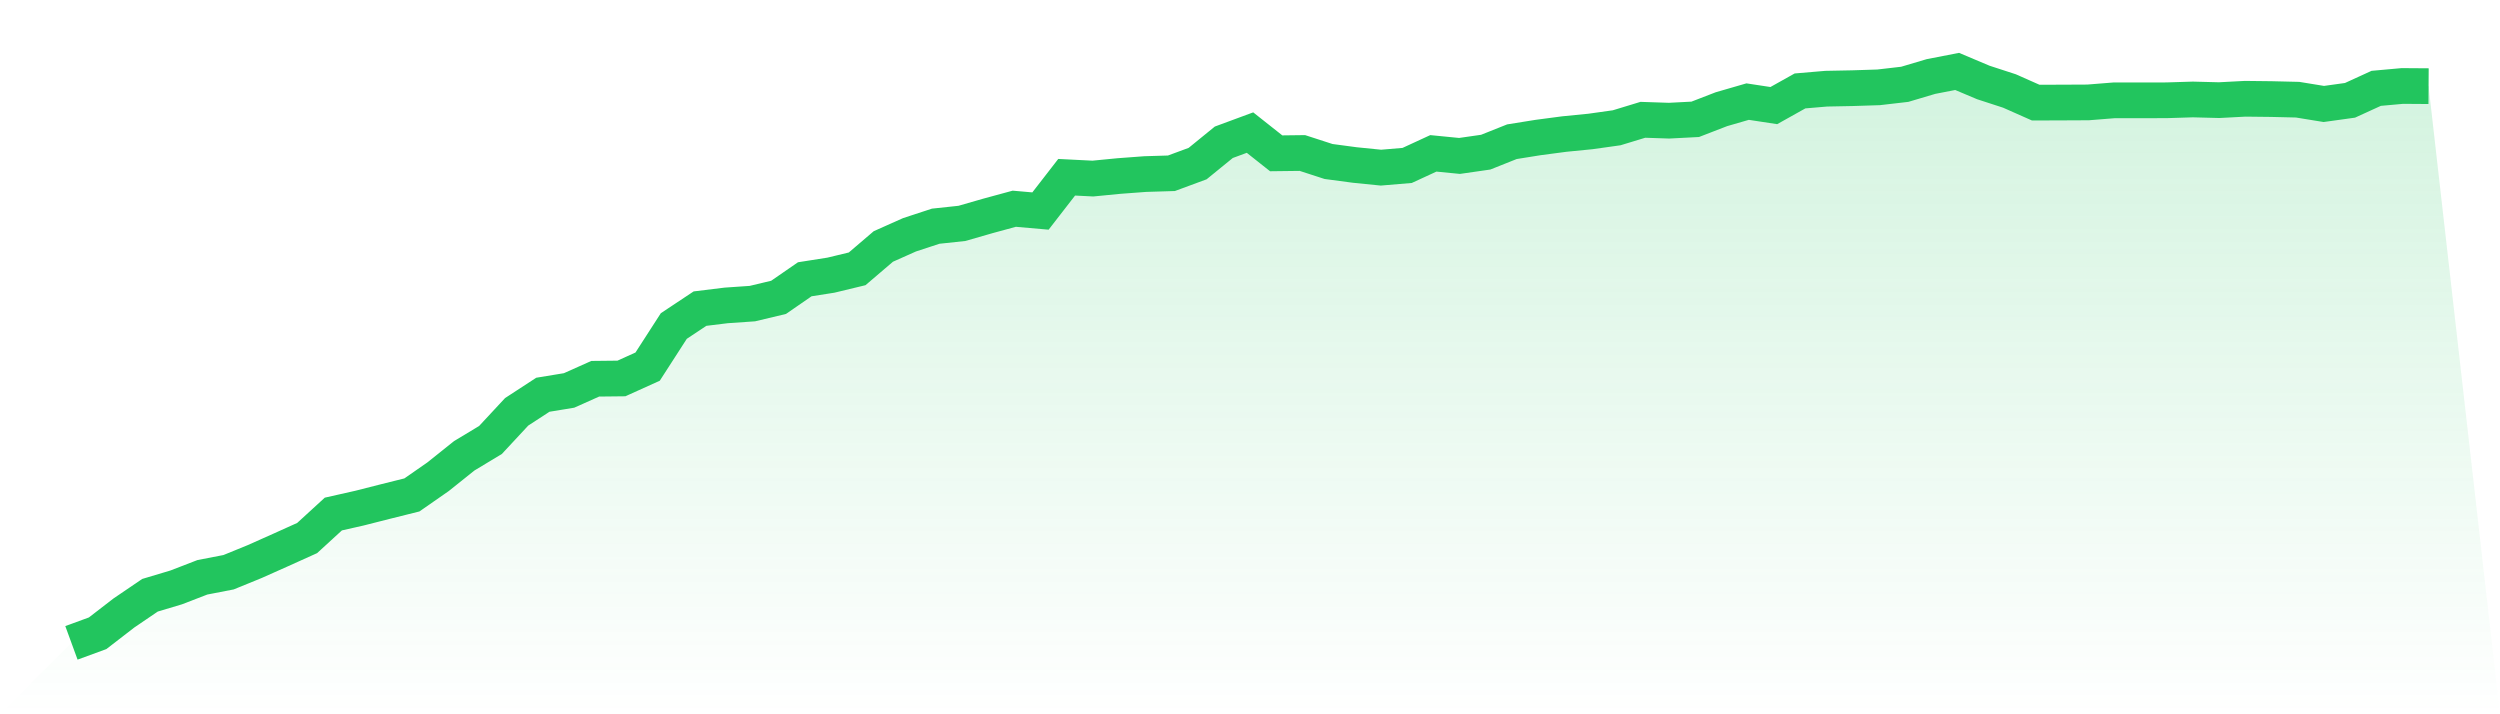
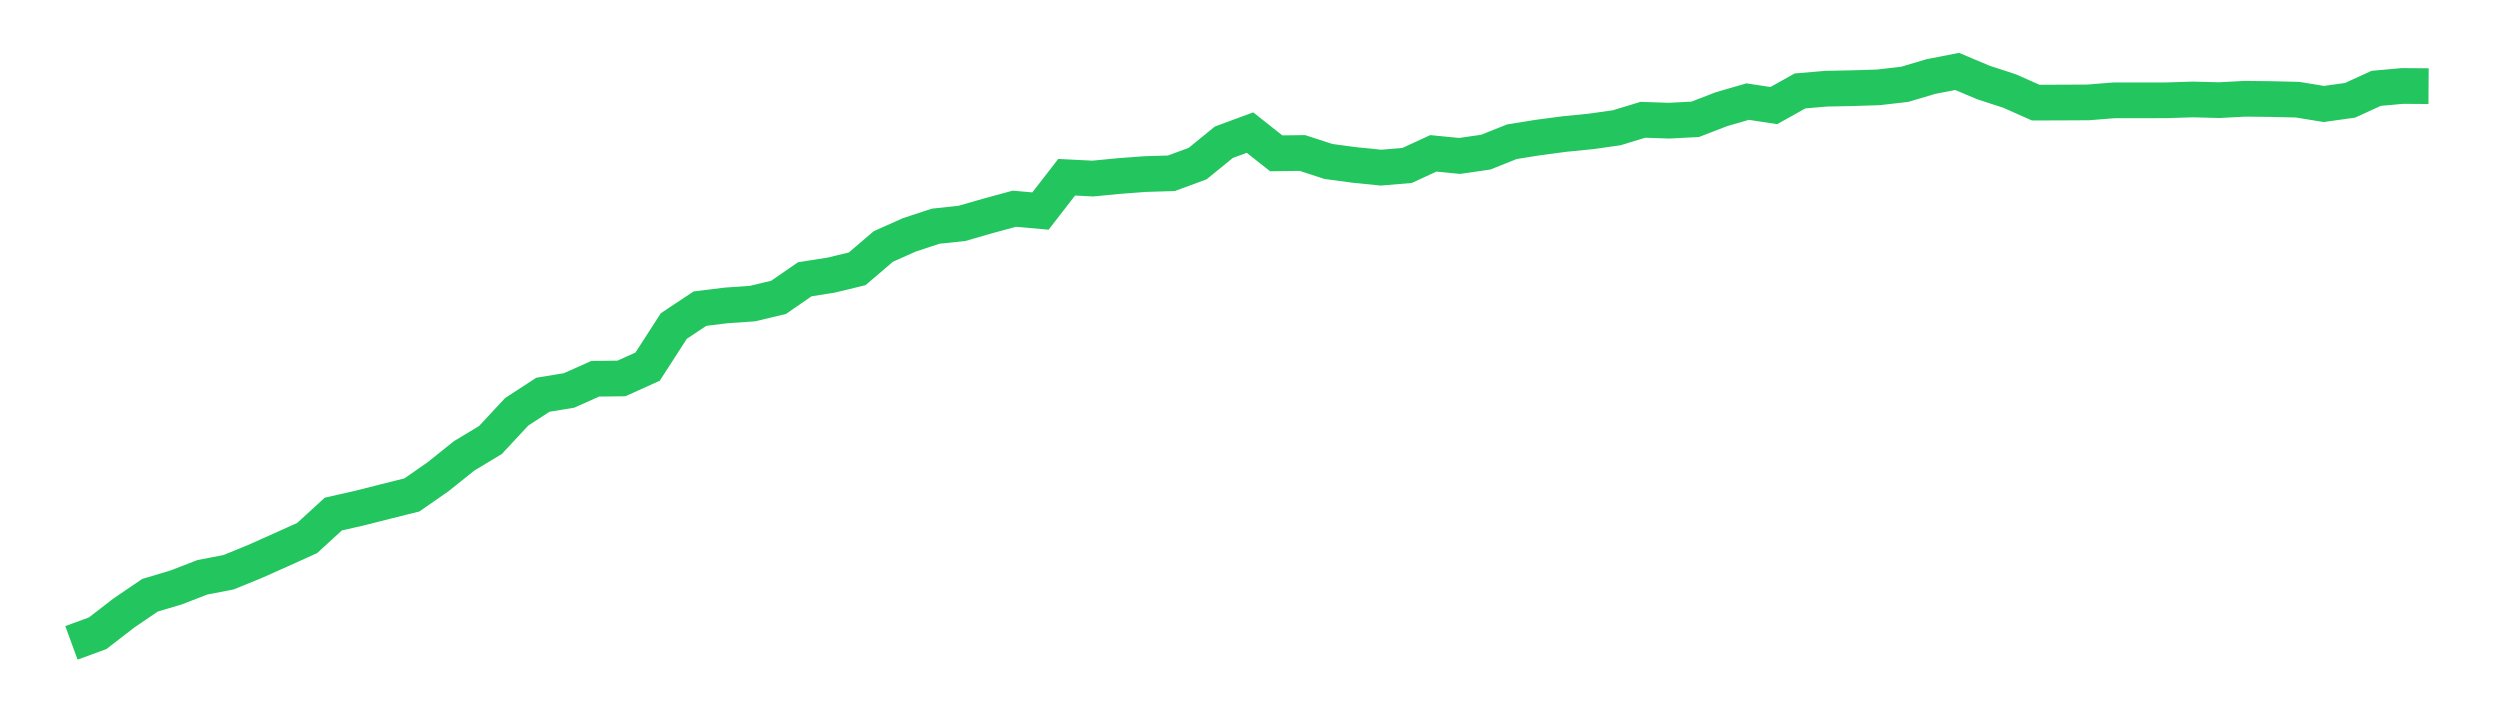
<svg xmlns="http://www.w3.org/2000/svg" viewBox="0 0 140 40">
  <defs>
    <linearGradient id="gradient" x1="0" x2="0" y1="0" y2="1">
      <stop offset="0%" stop-color="#22c55e" stop-opacity="0.2" />
      <stop offset="100%" stop-color="#22c55e" stop-opacity="0" />
    </linearGradient>
  </defs>
-   <path d="M4,36 L4,36 L5.467,35.463 L6.933,34.331 L8.4,33.334 L9.867,32.895 L11.333,32.329 L12.8,32.045 L14.267,31.446 L15.733,30.792 L17.2,30.13 L18.667,28.786 L20.133,28.455 L21.6,28.082 L23.067,27.716 L24.533,26.696 L26,25.523 L27.467,24.639 L28.933,23.062 L30.4,22.106 L31.867,21.865 L33.333,21.21 L34.8,21.194 L36.267,20.531 L37.733,18.257 L39.2,17.283 L40.667,17.103 L42.133,17.002 L43.6,16.652 L45.067,15.639 L46.533,15.409 L48,15.055 L49.467,13.802 L50.933,13.148 L52.4,12.667 L53.867,12.51 L55.333,12.088 L56.8,11.689 L58.267,11.818 L59.733,9.926 L61.2,10 L62.667,9.857 L64.133,9.748 L65.6,9.703 L67.067,9.161 L68.533,7.967 L70,7.425 L71.467,8.586 L72.933,8.568 L74.4,9.044 L75.867,9.24 L77.333,9.388 L78.8,9.265 L80.267,8.588 L81.733,8.732 L83.2,8.521 L84.667,7.936 L86.133,7.701 L87.6,7.507 L89.067,7.362 L90.533,7.156 L92,6.709 L93.467,6.758 L94.933,6.682 L96.4,6.115 L97.867,5.69 L99.333,5.913 L100.8,5.092 L102.267,4.967 L103.733,4.938 L105.2,4.891 L106.667,4.721 L108.133,4.285 L109.6,4 L111.067,4.619 L112.533,5.096 L114,5.747 L115.467,5.742 L116.933,5.735 L118.4,5.618 L119.867,5.62 L121.333,5.616 L122.8,5.57 L124.267,5.608 L125.733,5.531 L127.2,5.548 L128.667,5.583 L130.133,5.822 L131.6,5.618 L133.067,4.947 L134.533,4.815 L136,4.825 L140,40 L0,40 z" fill="url(#gradient)" />
  <path d="M4,36 L4,36 L5.467,35.463 L6.933,34.331 L8.4,33.334 L9.867,32.895 L11.333,32.329 L12.8,32.045 L14.267,31.446 L15.733,30.792 L17.2,30.13 L18.667,28.786 L20.133,28.455 L21.6,28.082 L23.067,27.716 L24.533,26.696 L26,25.523 L27.467,24.639 L28.933,23.062 L30.4,22.106 L31.867,21.865 L33.333,21.21 L34.8,21.194 L36.267,20.531 L37.733,18.257 L39.2,17.283 L40.667,17.103 L42.133,17.002 L43.6,16.652 L45.067,15.639 L46.533,15.409 L48,15.055 L49.467,13.802 L50.933,13.148 L52.4,12.667 L53.867,12.51 L55.333,12.088 L56.8,11.689 L58.267,11.818 L59.733,9.926 L61.2,10 L62.667,9.857 L64.133,9.748 L65.6,9.703 L67.067,9.161 L68.533,7.967 L70,7.425 L71.467,8.586 L72.933,8.568 L74.4,9.044 L75.867,9.24 L77.333,9.388 L78.8,9.265 L80.267,8.588 L81.733,8.732 L83.2,8.521 L84.667,7.936 L86.133,7.701 L87.6,7.507 L89.067,7.362 L90.533,7.156 L92,6.709 L93.467,6.758 L94.933,6.682 L96.4,6.115 L97.867,5.69 L99.333,5.913 L100.8,5.092 L102.267,4.967 L103.733,4.938 L105.2,4.891 L106.667,4.721 L108.133,4.285 L109.6,4 L111.067,4.619 L112.533,5.096 L114,5.747 L115.467,5.742 L116.933,5.735 L118.4,5.618 L119.867,5.62 L121.333,5.616 L122.8,5.57 L124.267,5.608 L125.733,5.531 L127.2,5.548 L128.667,5.583 L130.133,5.822 L131.6,5.618 L133.067,4.947 L134.533,4.815 L136,4.825" fill="none" stroke="#22c55e" stroke-width="2" />
</svg>